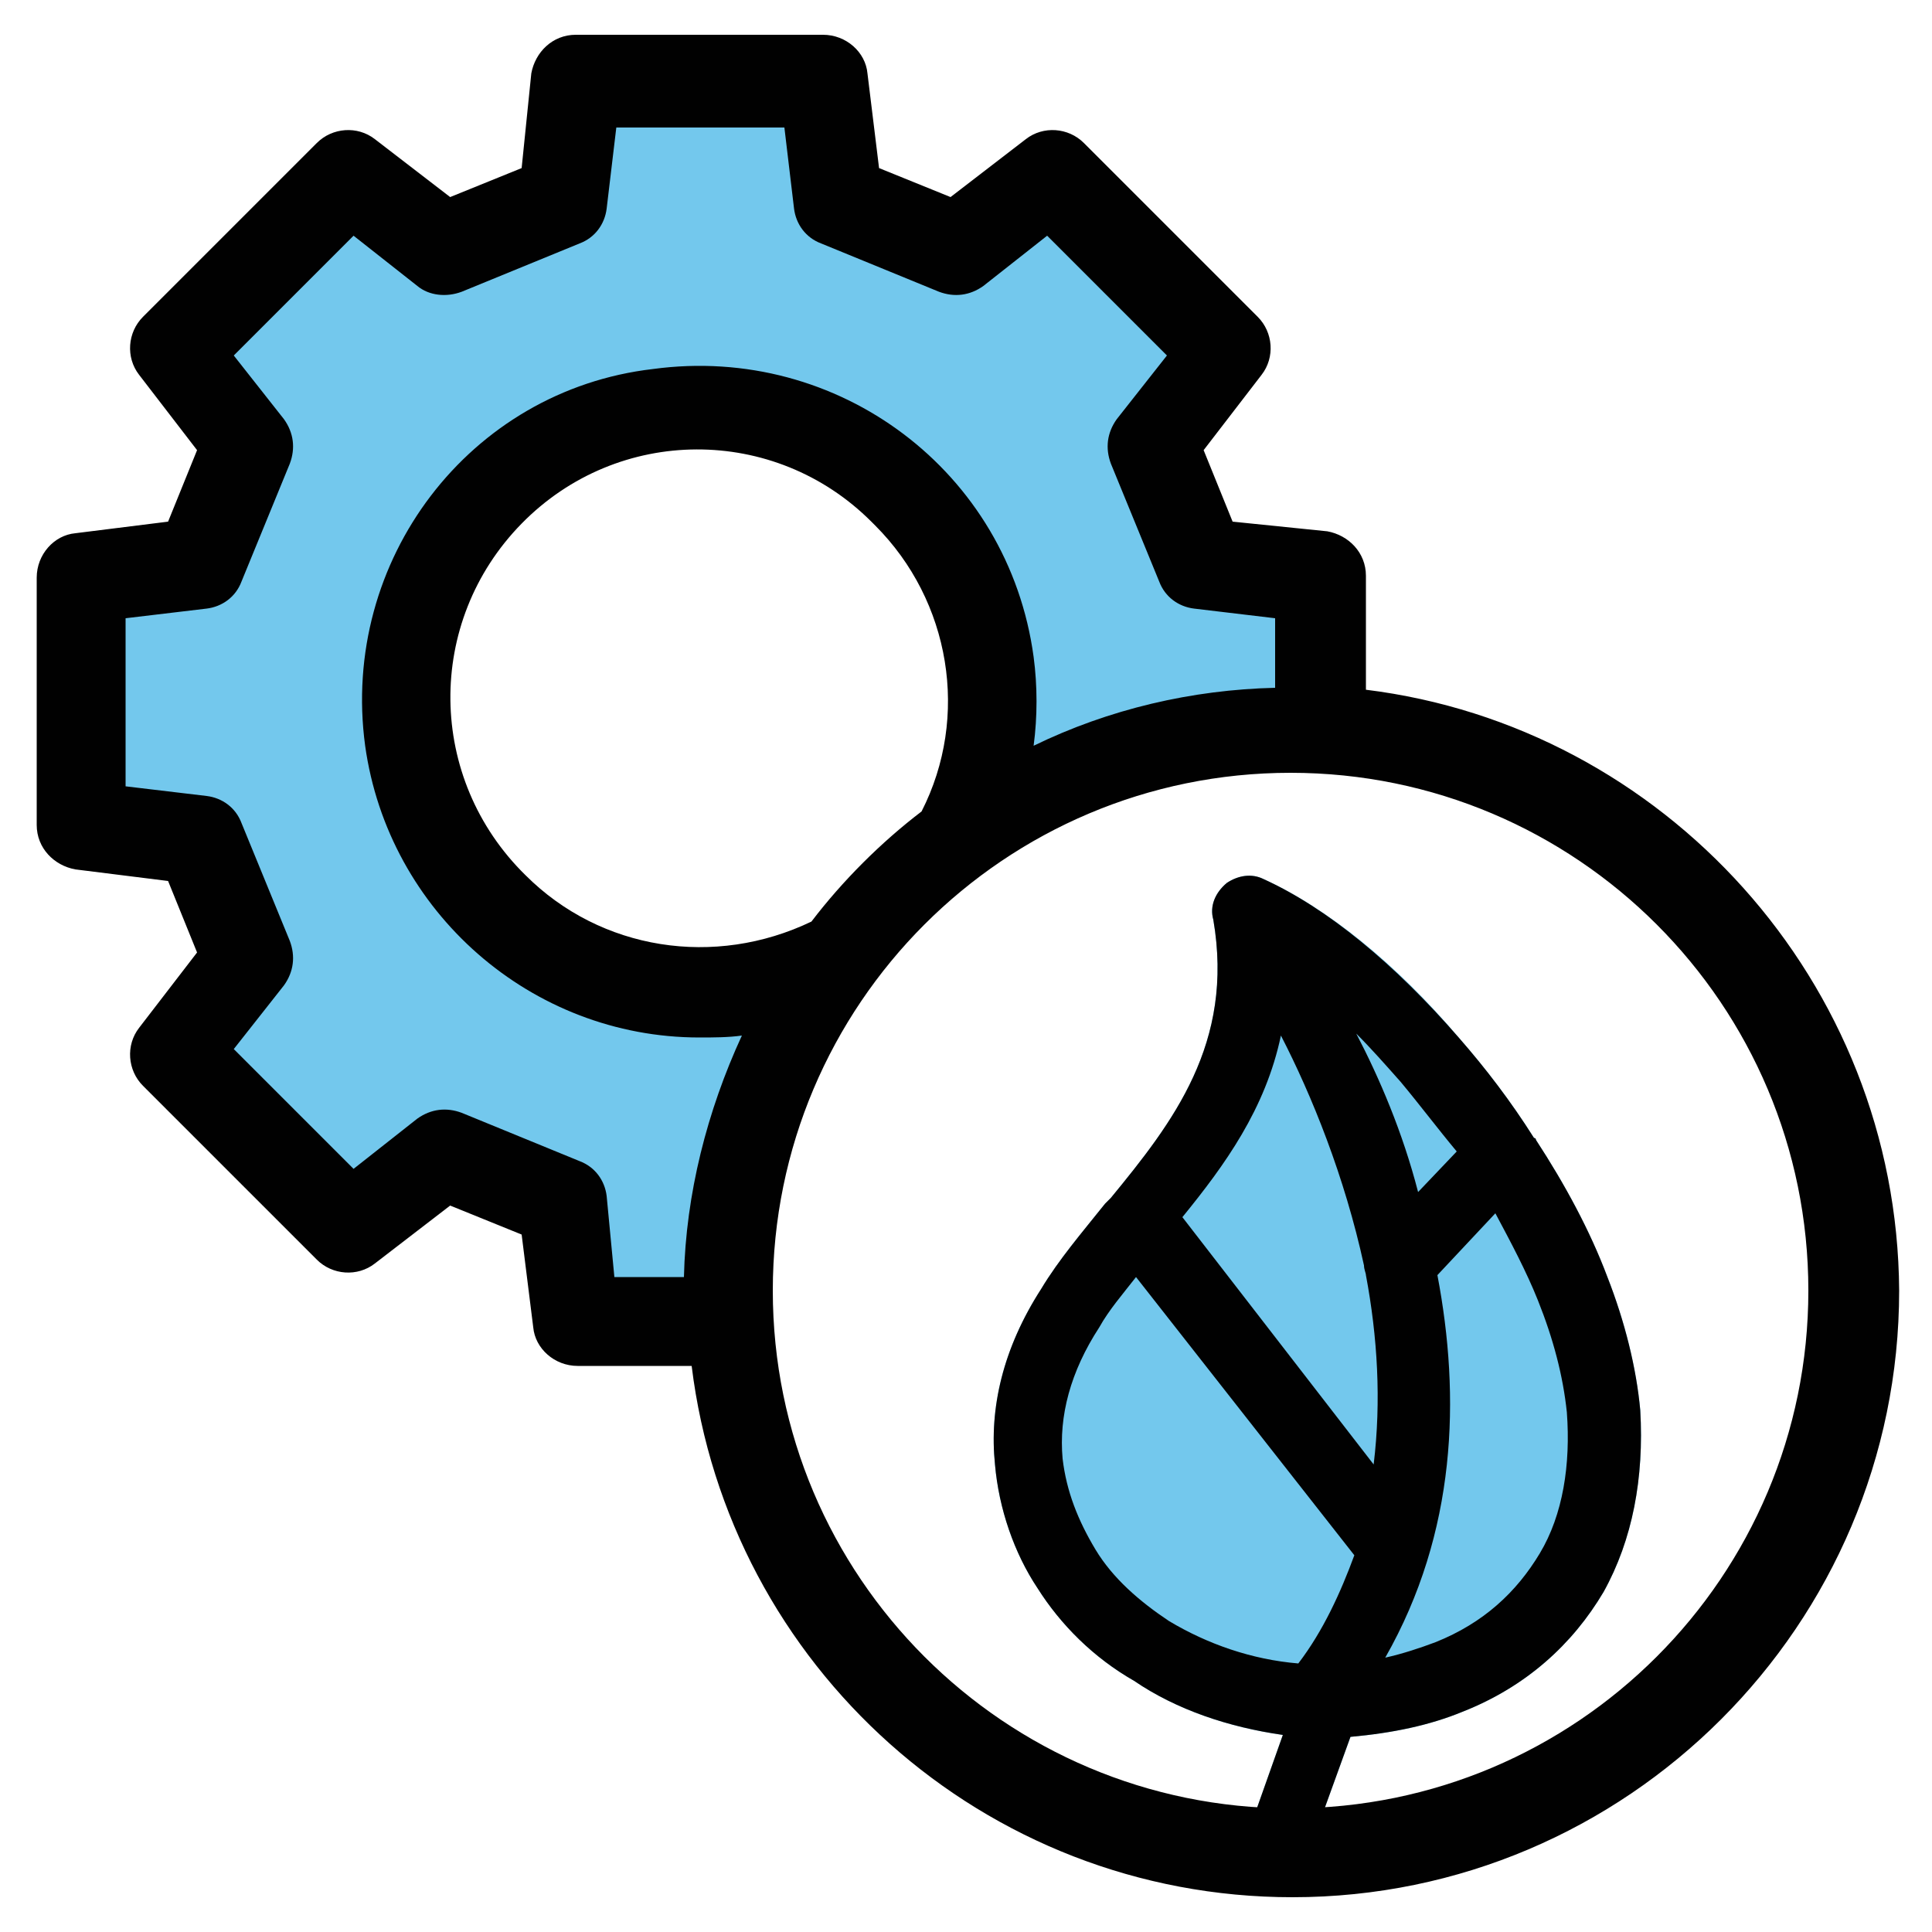
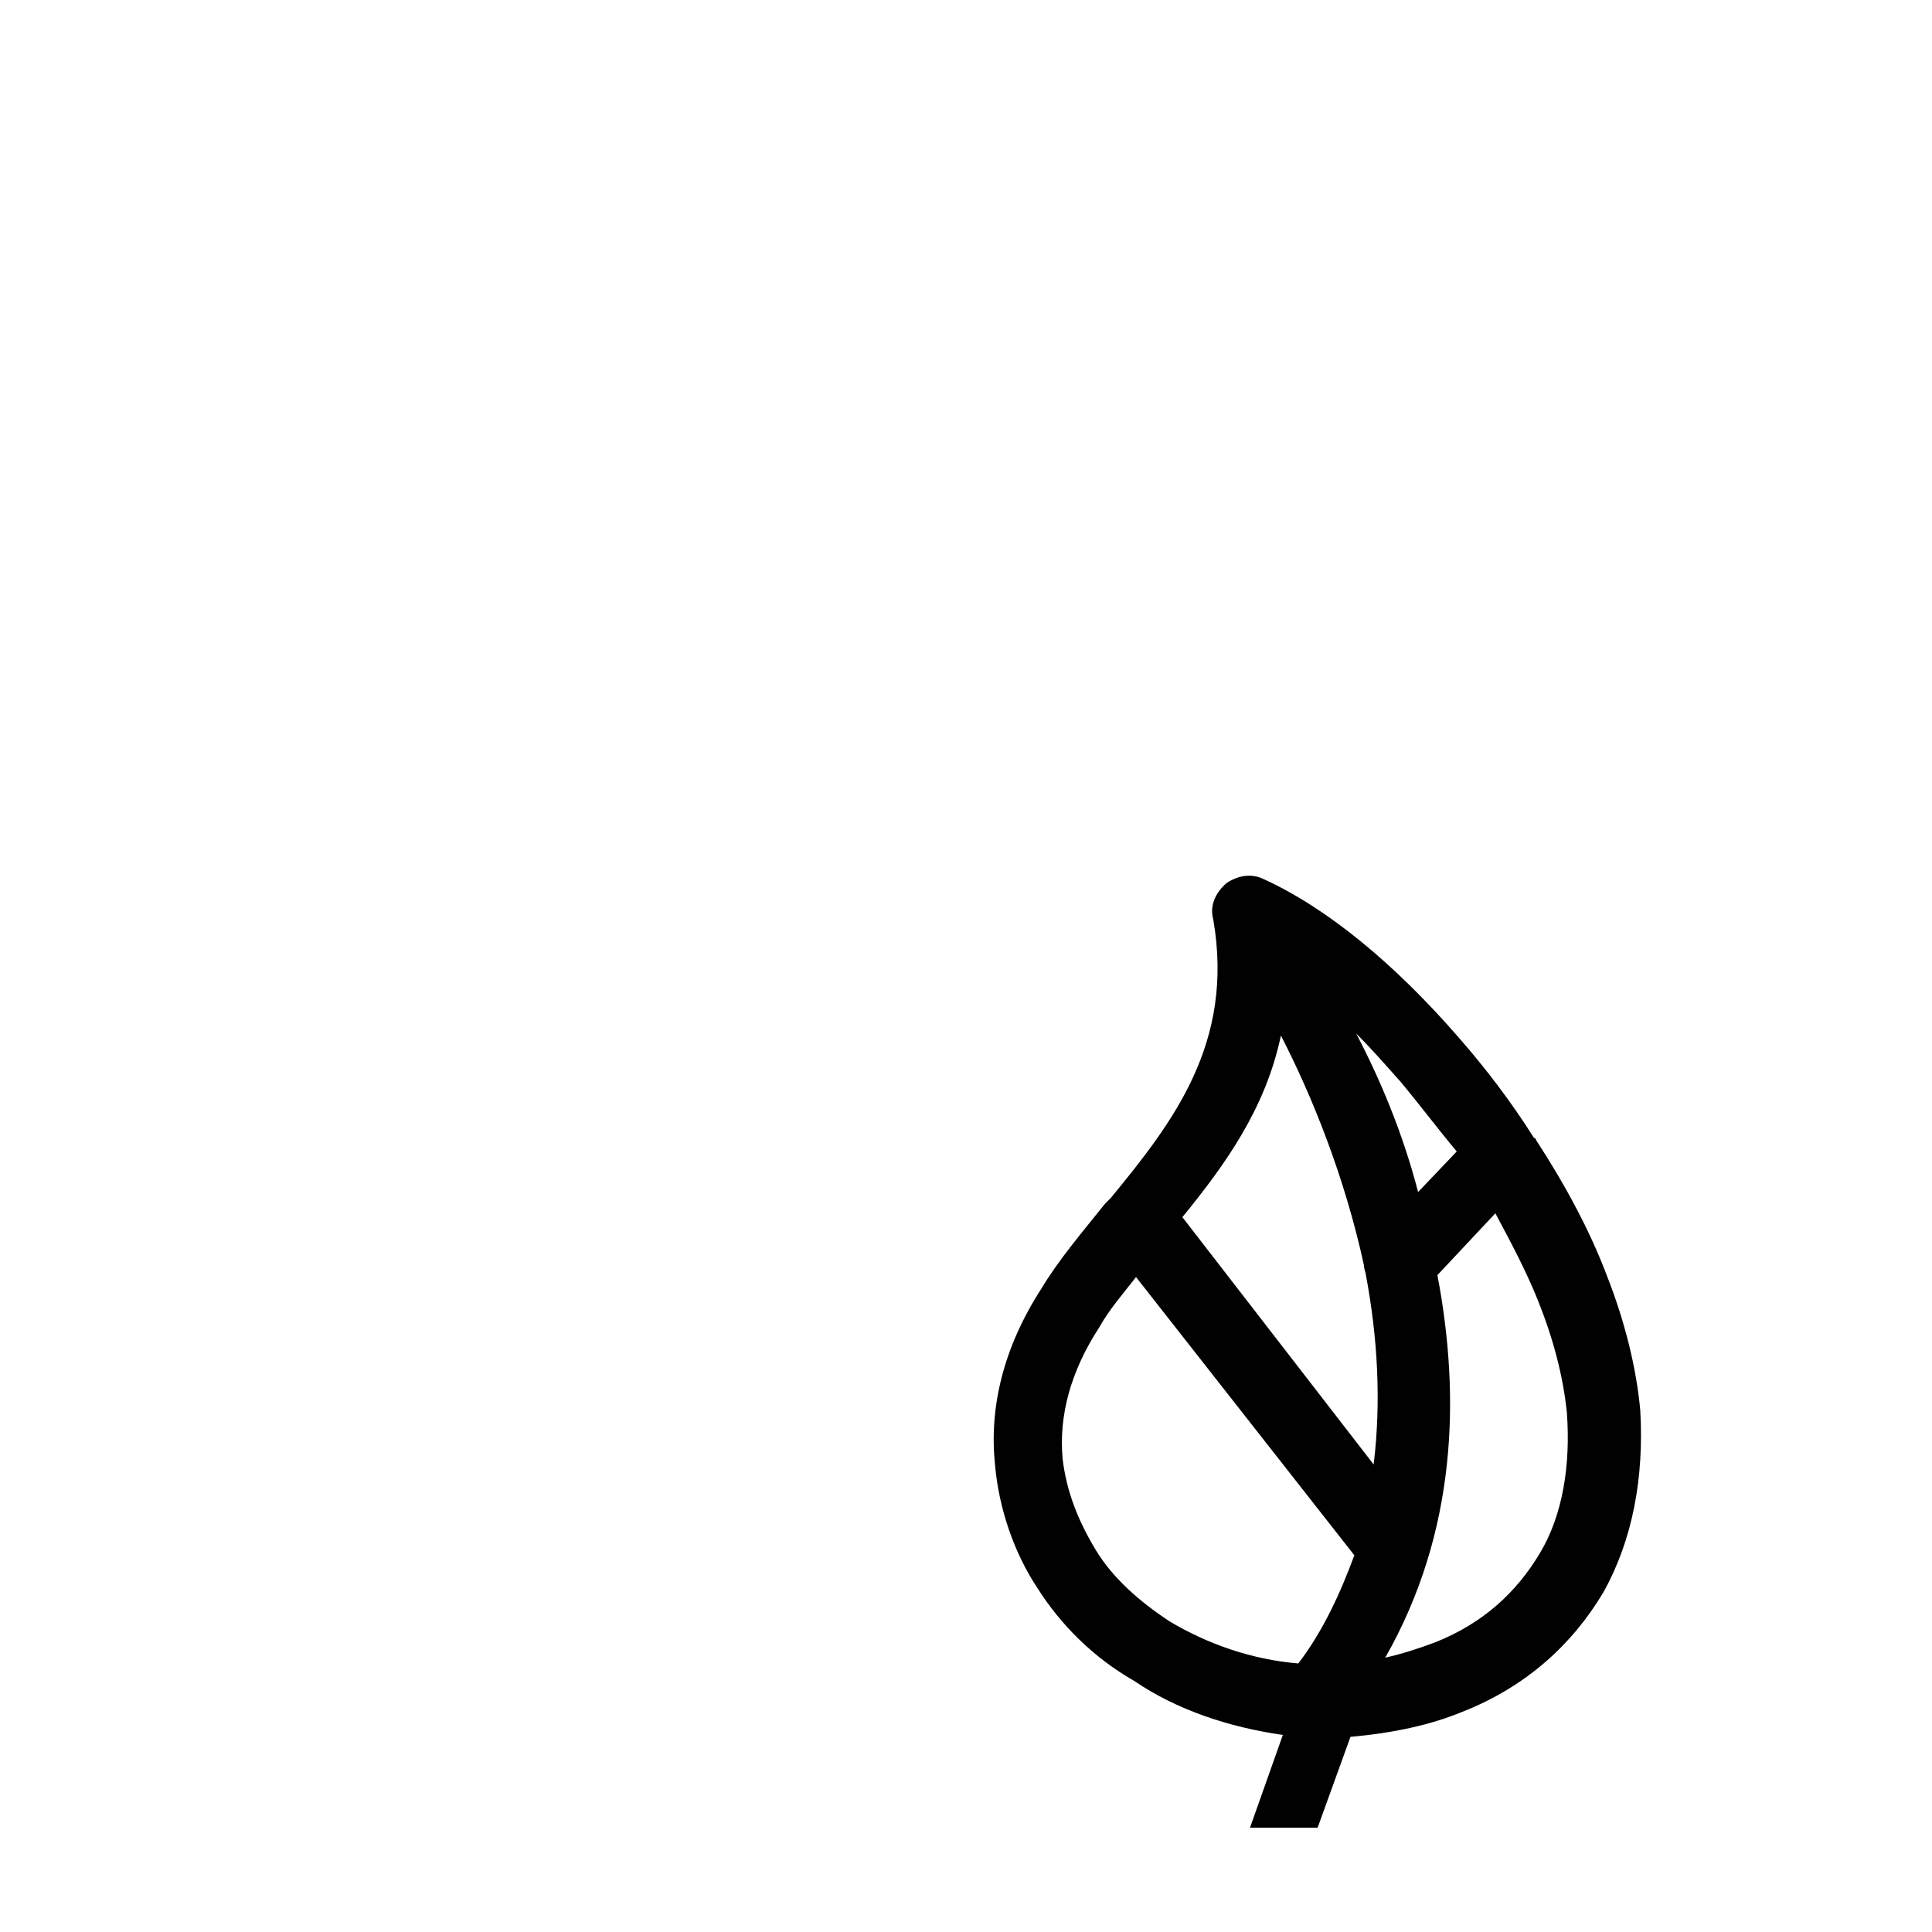
<svg xmlns="http://www.w3.org/2000/svg" version="1.1" id="Livello_1" x="0px" y="0px" viewBox="0 0 100 100" style="enable-background:new 0 0 100 100;" xml:space="preserve">
  <style type="text/css"> .st0{fill:#73C8ED;} .st1{fill:#010101;} </style>
  <g>
    <g>
      <g>
-         <path class="st0" d="M31.6,62.1c-0.1-0.8-0.6-1.5-1.4-1.8L24,57.7c-0.8-0.3-1.6-0.2-2.3,0.3l-3.3,2.6l-6.2-6.2l2.6-3.3 c0.5-0.7,0.6-1.5,0.3-2.3l-2.5-6.1c-0.3-0.8-1-1.3-1.8-1.4l-4.2-0.5v-8.7l4.2-0.5c0.8-0.1,1.5-0.6,1.8-1.4l2.5-6.1 c0.3-0.8,0.2-1.6-0.3-2.3l-2.6-3.3l6.2-6.2l3.3,2.6c0.7,0.5,1.5,0.6,2.3,0.3l6.1-2.5c0.8-0.3,1.3-1,1.4-1.8l0.5-4.2h8.7l0.5,4.2 c0.1,0.8,0.6,1.5,1.4,1.8l6.1,2.5c0.8,0.3,1.6,0.2,2.3-0.3l3.3-2.6l6.2,6.2L58,21.7c-0.5,0.7-0.6,1.5-0.3,2.3l2.5,6.1 c0.3,0.8,1,1.3,1.8,1.4l4.2,0.5v3.6c-4.3,0.1-8.6,1.1-12.5,3c0.2-1.5,0.2-3.1,0-4.6c-1.3-9.6-10.1-16.2-19.7-14.9 c-9.6,1.3-16.2,10.1-14.9,19.7c1.2,8.6,8.6,15.1,17.3,15.1c0.7,0,1.5,0,2.2-0.1c-1.8,3.9-2.9,8.2-3,12.5h-3.6L31.6,62.1z" />
-         <path class="st0" d="M36.2,66.8h-4.5l-0.6-4.6C31,61.5,30.6,61,30,60.7l-6.1-2.5c-0.6-0.2-1.3-0.2-1.8,0.2l-3.7,2.9l-6.8-6.8 l2.9-3.7c0.4-0.5,0.5-1.2,0.2-1.8l-2.5-6.1c-0.2-0.6-0.8-1-1.4-1.1l-4.6-0.6v-9.6l4.6-0.6c0.6-0.1,1.2-0.5,1.4-1.1l2.5-6.1 c0.2-0.6,0.2-1.3-0.2-1.8l-2.8-3.7l6.8-6.8l3.7,2.9c0.5,0.4,1.2,0.5,1.8,0.2l6.1-2.5c0.6-0.2,1-0.8,1.1-1.4l0.6-4.6h9.6l0.6,4.6 c0.1,0.6,0.5,1.2,1.1,1.4l6.1,2.5c0.6,0.2,1.3,0.2,1.8-0.2l3.7-2.9l6.8,6.8l-2.9,3.7c-0.4,0.5-0.5,1.2-0.2,1.8l2.5,6.1 c0.2,0.6,0.8,1,1.4,1.1l4.6,0.6v4.5l-0.5,0c-4.3,0.1-8.5,1.1-12.3,2.9l-0.8,0.4l0.1-0.9c0.2-1.5,0.2-3,0-4.5 c-0.6-4.5-2.9-8.5-6.5-11.2c-3.6-2.7-8.1-3.9-12.6-3.3c-4.5,0.6-8.5,2.9-11.2,6.5s-3.9,8.1-3.3,12.6c1.1,8.4,8.4,14.7,16.8,14.7 c0.7,0,1.4,0,2.2-0.1l0.9-0.1L39.1,54c-1.8,3.9-2.8,8-2.9,12.3L36.2,66.8z M32.5,65.8h2.7c0.2-4,1-7.8,2.6-11.5 c-0.5,0-0.9,0.1-1.4,0.1c-8.9,0-16.6-6.7-17.8-15.5c-0.7-4.8,0.6-9.5,3.5-13.3c2.9-3.8,7.1-6.3,11.9-6.9 c4.8-0.7,9.5,0.6,13.3,3.5c3.8,2.9,6.3,7.1,6.9,11.9c0.2,1.3,0.2,2.6,0.1,3.8c3.6-1.6,7.5-2.5,11.5-2.6v-2.7l-3.7-0.5 c-1-0.1-1.9-0.8-2.2-1.7l-2.5-6.1c-0.4-0.9-0.2-2,0.4-2.8l2.3-3l-5.5-5.5l-3,2.3c-0.8,0.6-1.9,0.8-2.8,0.4l-6.1-2.5 c-0.9-0.4-1.6-1.2-1.7-2.2l-0.5-3.7h-7.8l-0.5,3.7c-0.1,1-0.8,1.9-1.7,2.2l-6.1,2.5c-0.9,0.4-2,0.2-2.8-0.4l-3-2.3l-5.5,5.5 l2.3,3c0.6,0.8,0.8,1.9,0.4,2.8l-2.5,6.1c-0.4,0.9-1.2,1.6-2.2,1.7l-3.7,0.5v7.8l3.7,0.5c1,0.1,1.9,0.8,2.2,1.7l2.5,6.1 c0.4,0.9,0.2,2-0.4,2.8l-2.3,3l5.5,5.5l3-2.3c0.8-0.6,1.9-0.8,2.8-0.4l6.1,2.5c0.9,0.4,1.6,1.2,1.7,2.2L32.5,65.8z" />
-       </g>
-       <path class="st0" d="M68.2,94.6l1.7-4.7c2.2-0.2,4.1-0.6,5.8-1.3c3.3-1.3,5.7-3.5,7.3-6.2c1.5-2.7,2.1-5.9,1.9-9.4 c-0.2-2.2-0.8-4.6-1.7-6.9c-0.9-2.4-2.2-4.8-3.7-7.1c0-0.1-0.1-0.1-0.1-0.1c-1.2-1.9-2.5-3.6-3.9-5.2c-3.2-3.8-6.8-6.7-10.1-8.2 c-0.6-0.3-1.3-0.2-1.9,0.2c-0.6,0.5-0.9,1.2-0.7,1.9c1.1,6.4-2.1,10.5-5.3,14.4l-0.1,0.1l-0.2,0.2c-1.2,1.5-2.4,2.9-3.3,4.4 c-2,3.1-2.7,6.2-2.4,9.1c0.2,2.3,1,4.6,2.2,6.4c1.2,1.9,2.9,3.6,5,4.8c2.2,1.5,4.9,2.4,7.7,2.8l-1.7,4.8L68.2,94.6z" />
-       <path class="st1" d="M66.8,93.6c-14.8,0-26.8-12-26.8-26.8c0-14.8,12-26.8,26.8-26.8c14.8,0,26.8,12,26.8,26.8 C93.6,81.6,81.6,93.6,66.8,93.6 M42,47.7c-5,2.4-10.9,1.5-14.8-2.4c-5.1-5-5.2-13.1-0.2-18.2S40.1,22,45.1,27 c0.1,0.1,0.1,0.1,0.2,0.2c3.9,3.9,4.9,9.9,2.4,14.8C45.6,43.6,43.6,45.6,42,47.7 M31.4,61.9c-0.1-0.8-0.6-1.5-1.4-1.8l-6.1-2.5 c-0.8-0.3-1.6-0.2-2.3,0.3l-3.3,2.6l-6.2-6.2l2.6-3.3c0.5-0.7,0.6-1.5,0.3-2.3l-2.5-6.1c-0.3-0.8-1-1.3-1.8-1.4l-4.2-0.5v-8.7 l4.2-0.5c0.8-0.1,1.5-0.6,1.8-1.4l2.5-6.1c0.3-0.8,0.2-1.6-0.3-2.3l-2.6-3.3l6.2-6.2l3.3,2.6c0.6,0.5,1.5,0.6,2.3,0.3l6.1-2.5 c0.8-0.3,1.3-1,1.4-1.8l0.5-4.2h8.7l0.5,4.2c0.1,0.8,0.6,1.5,1.4,1.8l6.1,2.5c0.8,0.3,1.6,0.2,2.3-0.3l3.3-2.6l6.2,6.2l-2.6,3.3 c-0.5,0.7-0.6,1.5-0.3,2.3l2.5,6.1c0.3,0.8,1,1.3,1.8,1.4l4.2,0.5v3.6c-4.3,0.1-8.6,1.1-12.5,3c0.2-1.5,0.2-3.1,0-4.6 c-1.3-9.6-10.1-16.2-19.7-14.9C24.3,20.2,17.6,29,18.9,38.6c1.2,8.6,8.6,15.1,17.3,15.1c0.7,0,1.5,0,2.2-0.1 c-1.8,3.9-2.9,8.2-3,12.5h-3.6L31.4,61.9z M70.7,35.7v-5.9c0-1.2-0.9-2.1-2-2.3L63.8,27l-1.5-3.7l3-3.9c0.7-0.9,0.6-2.2-0.2-3 l-9-9c-0.8-0.8-2.1-0.9-3-0.2l-3.9,3l-3.7-1.5l-0.6-4.9c-0.1-1.1-1.1-2-2.3-2H29.8c-1.2,0-2.1,0.9-2.3,2L27,8.7l-3.7,1.5l-3.9-3 c-0.9-0.7-2.2-0.6-3,0.2l-9,9c-0.8,0.8-0.9,2.1-0.2,3l3,3.9L8.7,27l-4.8,0.6c-1.1,0.1-2,1.1-2,2.3v12.8c0,1.2,0.9,2.1,2,2.3 l4.8,0.6l1.5,3.7l-3,3.9c-0.7,0.9-0.6,2.2,0.2,3l9,9c0.8,0.8,2.1,0.9,3,0.2l3.9-3l3.7,1.5l0.6,4.8c0.1,1.1,1.1,2,2.3,2h5.9 c1.9,15.5,15.1,27.5,31.1,27.5c17.3,0,31.4-14.1,31.4-31.4C98.2,50.8,86.1,37.6,70.7,35.7" />
+         </g>
      <path class="st1" d="M68.2,94.6l1.7-4.7c2.2-0.2,4.1-0.6,5.8-1.3c3.3-1.3,5.7-3.5,7.3-6.2c1.5-2.7,2.1-5.9,1.9-9.4 c-0.2-2.2-0.8-4.6-1.7-6.9c-0.9-2.4-2.2-4.8-3.7-7.1c0-0.1-0.1-0.1-0.1-0.1c-1.2-1.9-2.5-3.6-3.9-5.2c-3.3-3.8-6.8-6.7-10.1-8.2 c-0.6-0.3-1.3-0.2-1.9,0.2c-0.6,0.5-0.9,1.2-0.7,1.9c1.1,6.4-2.1,10.5-5.3,14.4l-0.1,0.1l-0.2,0.2c-1.2,1.5-2.4,2.9-3.3,4.4 c-2,3.1-2.7,6.2-2.4,9.1c0.2,2.3,1,4.6,2.2,6.4c1.2,1.9,2.9,3.6,5,4.8c2.2,1.5,4.9,2.4,7.7,2.8l-1.7,4.8L68.2,94.6z M70.1,80.5 c-0.7,1.9-1.6,3.9-2.9,5.6c-2.4-0.2-4.7-1-6.7-2.2c-1.5-1-2.9-2.2-3.8-3.7c-0.9-1.5-1.5-3-1.7-4.7c-0.2-2.2,0.4-4.5,1.9-6.8 c0.5-0.9,1.2-1.7,1.9-2.6L70.1,80.5z M70.6,65.5c0,0.2,0.1,0.4,0.1,0.5c0.6,3.2,0.8,6.5,0.4,9.8l-9.9-12.8 c2.2-2.7,4.3-5.6,5.1-9.4C67.9,56.7,69.6,60.9,70.6,65.5 M73.4,61.7c-0.8-3.1-2-5.9-3.2-8.2c0.8,0.8,1.5,1.6,2.3,2.5 c1,1.2,1.9,2.4,2.9,3.6L73.4,61.7z M74.4,66l3-3.2c0.8,1.5,1.6,3,2.2,4.5c0.8,2,1.3,3.9,1.5,5.8c0.2,2.7-0.2,5.3-1.4,7.3 c-1.2,2-2.9,3.6-5.4,4.6c-0.8,0.3-1.7,0.6-2.6,0.8C75.4,79.3,75.6,72.3,74.4,66" />
    </g>
  </g>
</svg>